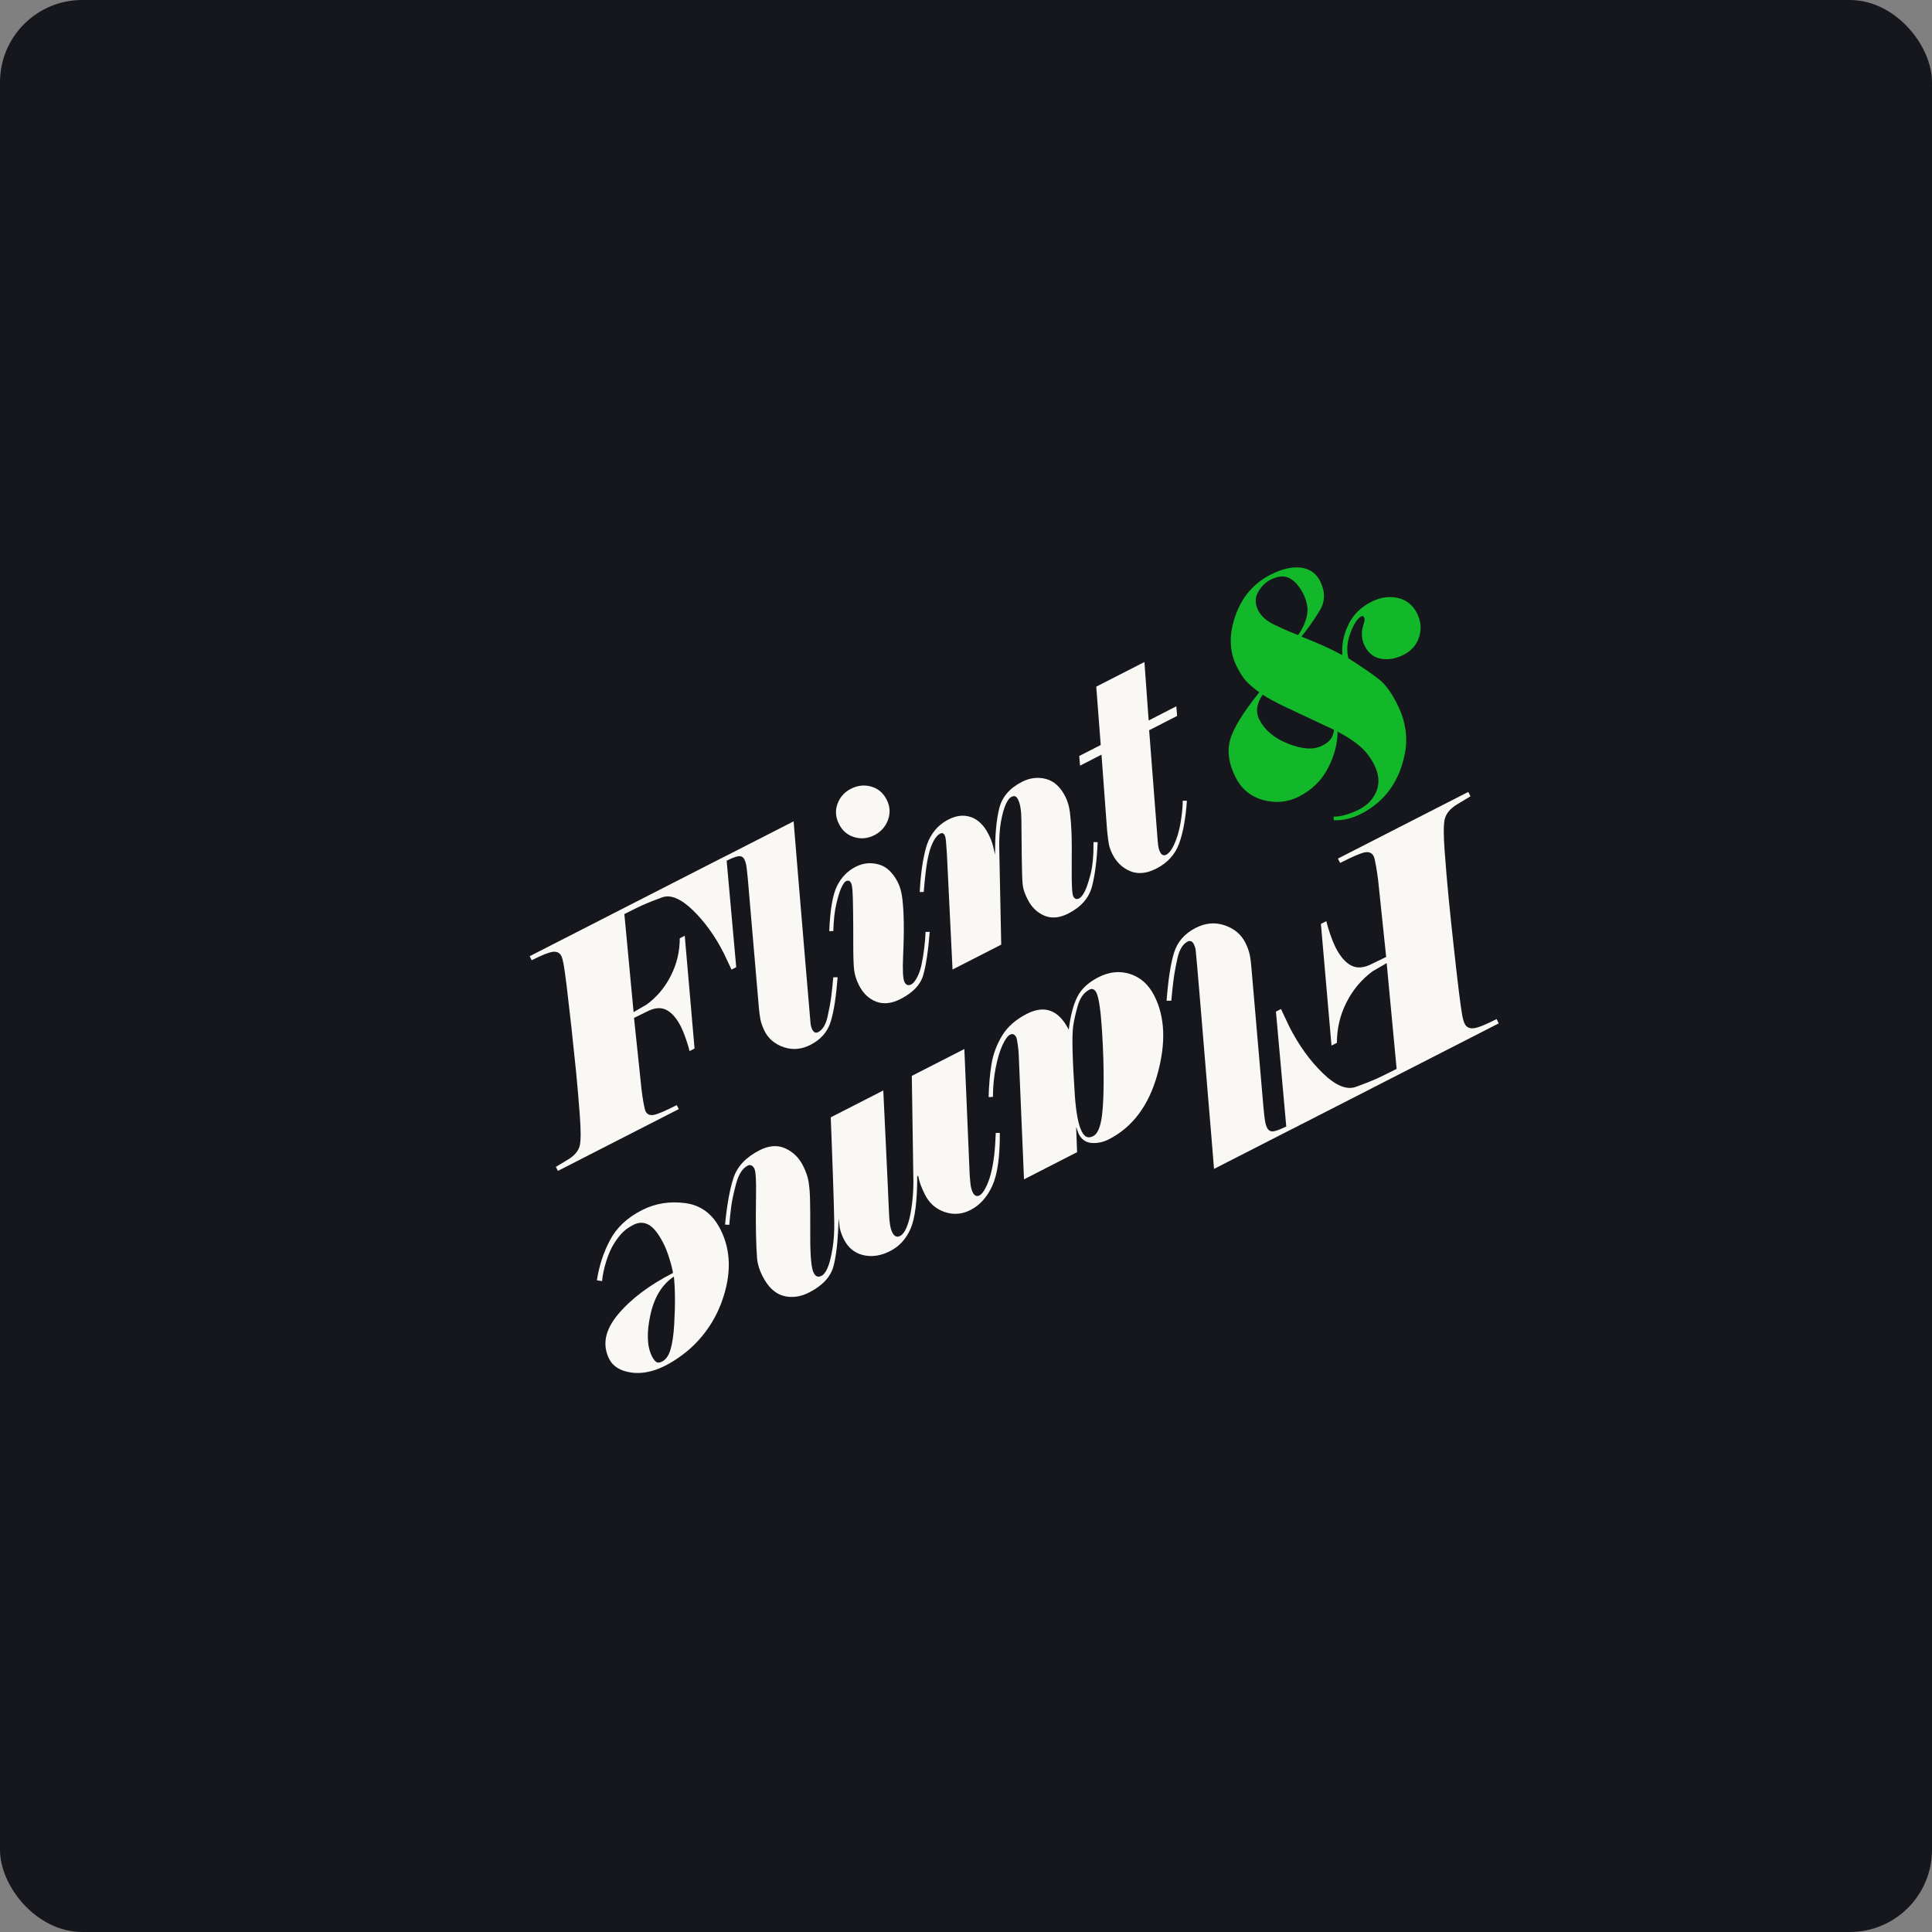
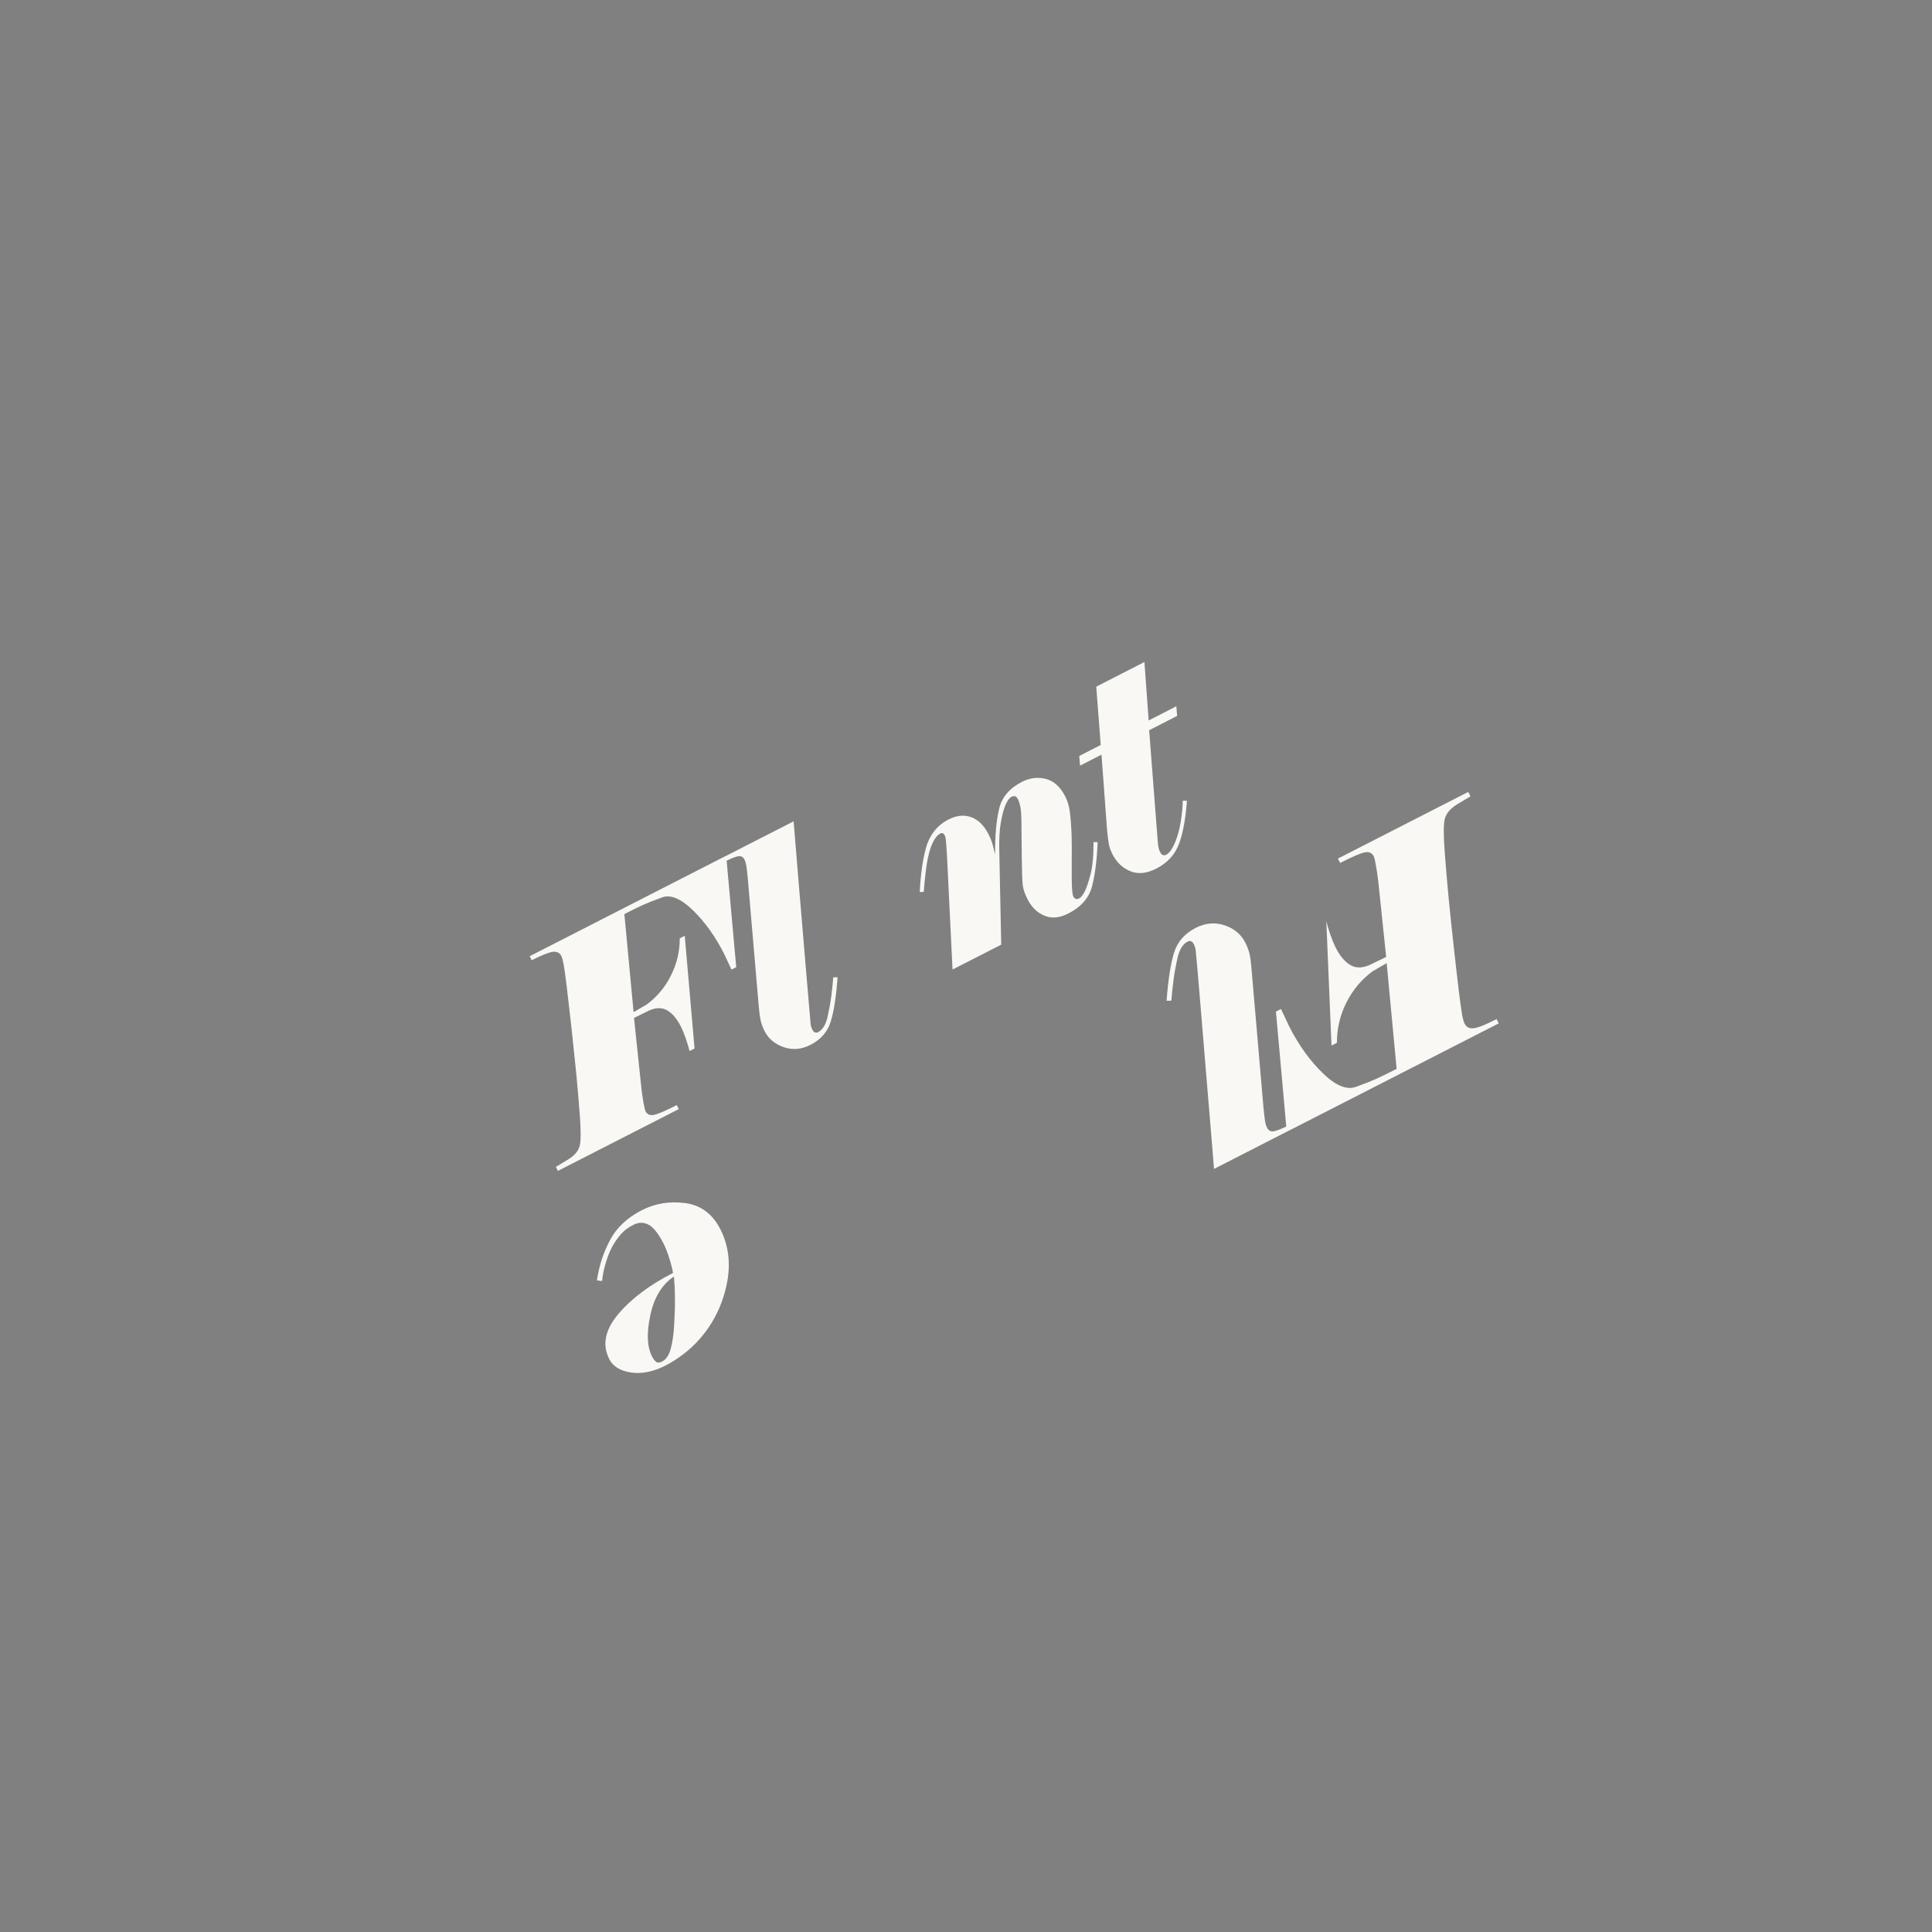
<svg xmlns="http://www.w3.org/2000/svg" width="188" height="188" viewBox="0 0 188 188" fill="none">
  <rect x="0" y="0" width="188" height="188" fill="#808080" stroke="none" />
-   <rect width="188" height="188" rx="8" fill="#16171D" />
-   <path d="M122.54 67.369C122.017 66.984 121.605 66.634 121.301 66.319C120.999 66.005 120.687 65.532 120.367 64.901C119.619 63.431 119.563 61.776 120.207 59.937C120.849 58.101 121.982 56.769 123.605 55.939C124.743 55.358 125.737 55.124 126.595 55.239C127.45 55.352 128.068 55.781 128.445 56.527C128.964 57.547 128.962 58.494 128.444 59.373C127.923 60.248 127.321 61.107 126.64 61.946C127.201 62.168 127.83 62.428 128.521 62.727C129.213 63.026 129.915 63.369 130.626 63.762C130.54 62.788 130.727 61.81 131.187 60.831C131.647 59.851 132.397 59.097 133.434 58.567C134.31 58.12 135.168 57.993 136.011 58.184C136.853 58.375 137.475 58.868 137.878 59.66C138.265 60.421 138.338 61.188 138.1 61.964C137.863 62.739 137.361 63.32 136.602 63.708C135.858 64.088 135.129 64.222 134.415 64.107C133.704 63.993 133.166 63.577 132.806 62.865C132.543 62.348 132.463 61.786 132.565 61.186C132.634 60.926 132.697 60.705 132.749 60.524C132.801 60.346 132.795 60.191 132.728 60.06C132.671 59.947 132.583 59.919 132.471 59.976C132.099 60.166 131.747 60.698 131.415 61.572C131.083 62.446 131.015 63.27 131.205 64.05C132.691 65.004 133.712 65.713 134.278 66.178C134.919 66.709 135.535 67.604 136.127 68.871C136.77 70.242 136.999 71.795 136.714 73.283C136.186 76.037 134.756 78.013 132.423 79.205C132.066 79.388 131.66 79.538 131.2 79.662C130.741 79.784 130.273 79.836 129.791 79.815L129.766 79.462C130.141 79.473 130.556 79.41 131.016 79.267C131.472 79.126 131.871 78.967 132.213 78.793C133.073 78.353 133.652 77.741 133.955 76.955C134.259 76.166 134.177 75.312 133.708 74.389C133.355 73.695 132.897 73.102 132.333 72.615C131.768 72.128 131.044 71.653 130.155 71.19C130.163 72.327 129.858 73.504 129.238 74.714C128.62 75.928 127.678 76.856 126.416 77.501C125.312 78.065 124.155 78.183 122.938 77.855C121.72 77.527 120.821 76.791 120.237 75.643C119.571 74.333 119.394 73.119 119.702 72.003C120.002 70.89 120.951 69.341 122.54 67.369ZM129.816 71.02C127.941 70.144 126.439 69.439 125.311 68.905C124.183 68.371 123.37 67.935 122.872 67.599C122.599 67.984 122.426 68.382 122.35 68.797C122.274 69.211 122.341 69.621 122.547 70.026C123.074 71.062 124.02 71.848 125.383 72.383C126.748 72.918 127.833 72.981 128.645 72.566C129.051 72.359 129.334 72.143 129.494 71.919C129.652 71.695 129.762 71.395 129.816 71.02ZM126.319 61.798C126.768 61.16 127.057 60.514 127.183 59.859C127.309 59.203 127.183 58.504 126.804 57.758C126.451 57.064 126.017 56.569 125.514 56.278C125.008 55.986 124.375 56.035 123.614 56.422C123.125 56.671 122.728 57.073 122.419 57.628C122.109 58.183 122.116 58.778 122.437 59.408C122.717 59.959 123.23 60.413 123.975 60.777C124.721 61.14 125.505 61.482 126.319 61.798Z" fill="#12B829" />
-   <path d="M145.836 99.585L125.871 109.794L125.211 110.126L118.134 113.745C117.992 111.993 117.822 109.847 117.603 107.312C117.395 104.765 117.14 101.71 116.843 98.137C116.544 94.563 116.383 92.677 116.351 92.469C116.327 92.264 116.263 92.065 116.164 91.87C116.086 91.716 115.993 91.617 115.89 91.59C115.782 91.555 115.678 91.565 115.577 91.617C115.101 91.858 114.773 92.392 114.585 93.209C114.401 94.034 114.263 94.782 114.181 95.464C114.094 96.145 114.027 96.781 113.979 97.38L113.519 97.379C113.672 95.347 113.912 93.794 114.239 92.724C114.566 91.654 115.27 90.841 116.354 90.291C117.297 89.809 118.235 89.724 119.165 90.04C120.095 90.356 120.768 90.913 121.177 91.719C121.38 92.117 121.52 92.51 121.605 92.886C121.684 93.266 121.742 93.701 121.777 94.218L122.938 107.673C122.996 108.3 123.045 108.755 123.093 109.04C123.135 109.323 123.204 109.565 123.305 109.754C123.447 110.035 123.678 110.144 124.005 110.072C124.263 110.02 124.645 109.868 125.164 109.618L124.16 98.437L124.652 98.185L125.455 99.89C126.375 101.702 127.465 103.217 128.719 104.429C129.976 105.65 131.054 106.089 131.954 105.757C132.858 105.431 133.526 105.161 133.974 104.958C134.416 104.753 134.859 104.536 135.294 104.316L135.904 104.011L134.935 93.719L133.556 94.521C132.483 95.315 131.638 96.324 131.018 97.553C130.398 98.782 130.091 100.088 130.093 101.474L129.567 101.743L128.536 89.904L129.062 89.635C129.138 89.97 129.268 90.394 129.438 90.91C129.618 91.423 129.79 91.845 129.956 92.181C130.408 93.07 130.917 93.661 131.485 93.952C132.047 94.246 132.721 94.194 133.485 93.799L134.886 93.12L134.107 85.673C134.05 85.215 133.98 84.738 133.894 84.243C133.809 83.748 133.733 83.442 133.672 83.322C133.505 82.992 133.215 82.864 132.807 82.942C132.393 83.021 131.596 83.365 130.406 83.971L130.19 83.547L142.875 77.061L143.091 77.485L141.7 78.324C141.088 78.722 140.721 79.177 140.592 79.687C140.462 80.191 140.457 81.252 140.581 82.869C140.701 84.494 140.828 85.987 140.962 87.362C141.095 88.728 141.262 90.3 141.455 92.068C141.648 93.836 141.817 95.295 141.955 96.427C142.094 97.564 142.201 98.341 142.279 98.755C142.358 99.163 142.437 99.458 142.532 99.63C142.699 99.96 142.99 100.104 143.404 100.053C143.821 100.013 144.561 99.712 145.632 99.165L145.836 99.585Z" fill="#F9F8F4" />
-   <path d="M99.644 114.761L99.125 102.498C99.124 102.366 99.097 102.094 99.04 101.684C98.984 101.271 98.936 101.023 98.889 100.936C98.819 100.797 98.733 100.704 98.63 100.655C98.53 100.607 98.418 100.614 98.294 100.678C98.05 100.803 97.799 101.151 97.538 101.722C97.276 102.292 97.062 103.026 96.888 103.916C96.713 104.806 96.624 105.75 96.621 106.739L96.202 106.757C96.229 105.6 96.322 104.536 96.48 103.565C96.637 102.593 96.978 101.672 97.5 100.8C98.026 99.926 98.828 99.214 99.914 98.659C100.789 98.211 101.564 98.117 102.244 98.375C102.925 98.629 103.509 99.238 103.997 100.198C104.165 98.839 104.444 97.772 104.833 97.001C105.222 96.231 105.908 95.596 106.885 95.094C107.933 94.558 108.966 94.453 109.979 94.781C110.993 95.109 111.774 95.813 112.325 96.897C113.372 98.956 113.471 101.503 112.627 104.541C111.783 107.578 110.207 109.686 107.901 110.863C107.36 111.139 106.804 111.261 106.235 111.221C105.666 111.181 105.241 110.884 104.957 110.325L104.717 109.658L104.811 112.115L99.644 114.761ZM105.266 110.105C105.407 110.382 105.568 110.56 105.749 110.631C105.928 110.705 106.141 110.676 106.385 110.551C106.715 110.382 106.964 109.927 107.126 109.182C107.287 108.438 107.377 107.242 107.392 105.582C107.407 103.925 107.355 102.127 107.228 100.193C107.103 98.256 106.919 97.052 106.681 96.583C106.601 96.426 106.503 96.322 106.392 96.27C106.278 96.218 106.15 96.226 106.01 96.3C105.469 96.577 105.09 97.106 104.869 97.888C104.652 98.67 104.504 99.315 104.434 99.826C104.362 100.335 104.341 101.147 104.371 102.266C104.4 103.385 104.47 104.803 104.587 106.525C104.703 108.252 104.928 109.444 105.266 110.105Z" fill="#F9F8F4" />
-   <path d="M70.554 119.163C70.735 117.265 71.006 115.753 71.371 114.633C71.737 113.51 72.582 112.61 73.912 111.93C74.821 111.465 75.652 111.402 76.408 111.743C77.164 112.082 77.742 112.645 78.14 113.429C78.433 114.006 78.614 114.538 78.689 115.027C78.764 115.518 78.808 116.072 78.823 116.688C78.841 117.305 78.848 118.542 78.845 120.404C78.843 122.263 78.953 123.411 79.174 123.847C79.272 124.038 79.382 124.158 79.505 124.204C79.628 124.25 79.778 124.23 79.951 124.142C80.162 124.034 80.353 123.782 80.526 123.387C80.699 122.991 80.855 122.389 80.996 121.582C81.137 120.775 81.197 119.854 81.177 118.819C81.158 117.784 81.117 116.382 81.056 114.613C80.995 112.844 80.947 111.54 80.915 110.698C80.882 109.857 80.859 109.2 80.838 108.726L85.951 106.112C85.962 106.348 86.013 107.437 86.107 109.376C86.201 111.316 86.291 113.227 86.377 115.104C86.462 116.982 86.508 118.041 86.519 118.276C86.53 118.512 86.556 118.796 86.602 119.125C86.648 119.453 86.724 119.722 86.83 119.932C86.927 120.123 87.04 120.248 87.166 120.304C87.292 120.36 87.437 120.347 87.592 120.266C87.821 120.149 88.02 119.893 88.193 119.498C88.366 119.102 88.503 118.623 88.606 118.067C88.709 117.511 88.783 116.911 88.832 116.271C88.881 115.632 88.894 115.053 88.875 114.536L88.727 104.693L93.84 102.079L94.358 114.339C94.368 114.443 94.387 114.69 94.422 115.081C94.455 115.471 94.533 115.788 94.657 116.032C94.745 116.204 94.846 116.316 94.955 116.357C95.066 116.399 95.189 116.386 95.328 116.315C95.501 116.226 95.696 115.985 95.902 115.594C96.111 115.201 96.284 114.739 96.419 114.209C96.555 113.676 96.663 113.097 96.737 112.465C96.812 111.834 96.866 111.093 96.896 110.243L97.291 110.24C97.306 112.565 97.062 114.282 96.557 115.389C96.052 116.495 95.346 117.28 94.436 117.744C93.614 118.165 92.779 118.228 91.925 117.939C91.072 117.647 90.436 117.091 90.019 116.269C89.824 115.887 89.676 115.553 89.577 115.273C89.478 114.991 89.403 114.712 89.348 114.431L89.255 114.445C89.254 116.868 89.038 118.576 88.606 119.565C88.175 120.558 87.514 121.282 86.624 121.737C85.714 122.202 84.842 122.334 84.002 122.134C83.163 121.935 82.537 121.425 82.119 120.604C81.923 120.217 81.79 119.848 81.716 119.489C81.668 119.05 81.633 118.737 81.605 118.553C81.55 120.651 81.381 122.215 81.097 123.239C80.816 124.264 80.028 125.107 78.735 125.768C77.879 126.206 77.042 126.314 76.228 126.095C75.411 125.875 74.734 125.233 74.193 124.167C73.892 123.575 73.718 123.004 73.671 122.456C73.624 121.908 73.589 121.125 73.565 120.105C73.541 119.084 73.543 117.831 73.568 116.343C73.593 114.856 73.54 113.982 73.409 113.721C73.329 113.563 73.231 113.459 73.117 113.407C73.003 113.354 72.885 113.36 72.761 113.423C72.254 113.683 71.879 114.264 71.634 115.169C71.389 116.075 71.231 116.82 71.154 117.409C71.078 117.996 71.017 118.588 70.966 119.186L70.554 119.163Z" fill="#F9F8F4" />
+   <path d="M145.836 99.585L125.871 109.794L125.211 110.126L118.134 113.745C117.992 111.993 117.822 109.847 117.603 107.312C117.395 104.765 117.14 101.71 116.843 98.137C116.544 94.563 116.383 92.677 116.351 92.469C116.327 92.264 116.263 92.065 116.164 91.87C116.086 91.716 115.993 91.617 115.89 91.59C115.782 91.555 115.678 91.565 115.577 91.617C115.101 91.858 114.773 92.392 114.585 93.209C114.401 94.034 114.263 94.782 114.181 95.464C114.094 96.145 114.027 96.781 113.979 97.38L113.519 97.379C113.672 95.347 113.912 93.794 114.239 92.724C114.566 91.654 115.27 90.841 116.354 90.291C117.297 89.809 118.235 89.724 119.165 90.04C120.095 90.356 120.768 90.913 121.177 91.719C121.38 92.117 121.52 92.51 121.605 92.886C121.684 93.266 121.742 93.701 121.777 94.218L122.938 107.673C122.996 108.3 123.045 108.755 123.093 109.04C123.135 109.323 123.204 109.565 123.305 109.754C123.447 110.035 123.678 110.144 124.005 110.072C124.263 110.02 124.645 109.868 125.164 109.618L124.16 98.437L124.652 98.185L125.455 99.89C126.375 101.702 127.465 103.217 128.719 104.429C129.976 105.65 131.054 106.089 131.954 105.757C132.858 105.431 133.526 105.161 133.974 104.958C134.416 104.753 134.859 104.536 135.294 104.316L135.904 104.011L134.935 93.719L133.556 94.521C132.483 95.315 131.638 96.324 131.018 97.553C130.398 98.782 130.091 100.088 130.093 101.474L129.567 101.743L129.062 89.635C129.138 89.97 129.268 90.394 129.438 90.91C129.618 91.423 129.79 91.845 129.956 92.181C130.408 93.07 130.917 93.661 131.485 93.952C132.047 94.246 132.721 94.194 133.485 93.799L134.886 93.12L134.107 85.673C134.05 85.215 133.98 84.738 133.894 84.243C133.809 83.748 133.733 83.442 133.672 83.322C133.505 82.992 133.215 82.864 132.807 82.942C132.393 83.021 131.596 83.365 130.406 83.971L130.19 83.547L142.875 77.061L143.091 77.485L141.7 78.324C141.088 78.722 140.721 79.177 140.592 79.687C140.462 80.191 140.457 81.252 140.581 82.869C140.701 84.494 140.828 85.987 140.962 87.362C141.095 88.728 141.262 90.3 141.455 92.068C141.648 93.836 141.817 95.295 141.955 96.427C142.094 97.564 142.201 98.341 142.279 98.755C142.358 99.163 142.437 99.458 142.532 99.63C142.699 99.96 142.99 100.104 143.404 100.053C143.821 100.013 144.561 99.712 145.632 99.165L145.836 99.585Z" fill="#F9F8F4" />
  <path d="M65.492 123.868C65.429 123.484 65.308 123.003 65.123 122.426C64.942 121.85 64.761 121.387 64.584 121.038C64.088 120.063 63.602 119.442 63.127 119.182C62.653 118.919 62.153 118.923 61.627 119.192C61.226 119.398 60.891 119.628 60.625 119.887C60.36 120.143 60.077 120.5 59.781 120.959C59.484 121.418 59.225 121.999 59.001 122.707C58.777 123.412 58.639 124.067 58.586 124.661L58.084 124.586C58.295 123.181 58.722 121.874 59.364 120.664C60.005 119.455 61.034 118.489 62.454 117.763C63.746 117.102 65.154 116.871 66.676 117.072C68.197 117.272 69.34 118.124 70.103 119.625C71.145 121.677 71.189 124.027 70.234 126.668C69.497 128.706 68.176 130.511 66.443 131.813C64.598 133.201 62.919 133.78 61.405 133.557C60.355 133.4 59.649 132.964 59.287 132.252C58.585 130.871 58.868 129.427 60.128 127.915C61.393 126.399 63.178 125.051 65.492 123.868ZM65.574 124.221C64.423 124.987 63.659 126.235 63.285 127.967C62.911 129.699 62.963 131.036 63.439 131.976C63.57 132.235 63.708 132.418 63.849 132.523C63.991 132.625 64.182 132.615 64.426 132.49C64.809 132.294 65.088 131.889 65.261 131.274C65.433 130.662 65.55 129.869 65.604 128.899C65.66 127.929 65.685 127.056 65.678 126.283C65.673 125.51 65.637 124.824 65.574 124.221Z" fill="#F9F8F4" />
  <path d="M80.834 99.411C80.532 100.405 79.877 101.155 78.874 101.668C77.999 102.116 77.133 102.196 76.266 101.9C75.407 101.607 74.784 101.089 74.405 100.342C74.216 99.971 74.087 99.609 74.008 99.264C73.938 98.915 73.882 98.502 73.843 98.035L72.773 85.559C72.717 84.973 72.671 84.548 72.631 84.287C72.589 84.02 72.521 83.797 72.432 83.621C72.302 83.366 72.081 83.266 71.778 83.331C71.542 83.383 71.189 83.517 70.709 83.75L71.641 94.116L71.183 94.35L70.439 92.771C69.587 91.094 68.575 89.688 67.414 88.564C66.248 87.437 65.251 87.021 64.419 87.326C63.577 87.633 62.957 87.881 62.542 88.07C62.126 88.262 61.724 88.458 61.316 88.664L60.756 88.95L61.654 98.49L62.929 97.748C63.926 97.014 64.709 96.079 65.281 94.941C65.858 93.804 66.149 92.588 66.147 91.305L66.632 91.057L67.585 102.031L67.1 102.279C67.025 101.972 66.912 101.581 66.749 101.102C66.585 100.623 66.425 100.233 66.27 99.919C65.853 99.098 65.376 98.546 64.855 98.28C64.329 98.003 63.707 98.05 62.993 98.415L61.696 99.052L62.42 105.958C62.466 106.383 62.535 106.823 62.612 107.28C62.696 107.74 62.764 108.022 62.819 108.14C62.974 108.444 63.248 108.561 63.627 108.486C64.009 108.418 64.751 108.1 65.852 107.534L66.051 107.925L54.29 113.938L54.091 113.548L55.379 112.767C55.944 112.398 56.288 111.976 56.405 111.512C56.53 111.042 56.532 110.058 56.422 108.552C56.311 107.049 56.19 105.664 56.067 104.392C55.938 103.119 55.788 101.669 55.61 100.025C55.425 98.385 55.269 97.04 55.146 95.987C55.019 94.927 54.911 94.212 54.845 93.83C54.773 93.446 54.699 93.175 54.617 93.013C54.454 92.707 54.187 92.576 53.797 92.62C53.416 92.666 52.726 92.938 51.739 93.44L51.542 93.047L70.057 83.58L70.666 83.276L77.225 79.922C77.359 81.546 77.525 83.531 77.717 85.888C77.915 88.247 78.153 91.076 78.431 94.389C78.707 97.708 78.857 99.456 78.879 99.647C78.901 99.84 78.963 100.023 79.052 100.199C79.125 100.342 79.216 100.437 79.312 100.468C79.409 100.499 79.512 100.489 79.602 100.443C80.042 100.218 80.346 99.727 80.523 98.963C80.693 98.203 80.822 97.508 80.901 96.874C80.979 96.241 81.037 95.652 81.082 95.099L81.509 95.096C81.363 96.983 81.144 98.421 80.834 99.411Z" fill="#F9F8F4" />
-   <path d="M80.692 90.613C80.777 88.53 81.028 87.069 81.445 86.223C81.861 85.379 82.466 84.753 83.262 84.346C83.976 83.981 84.715 83.903 85.485 84.112C86.253 84.319 86.88 84.901 87.367 85.855C87.581 86.275 87.725 86.802 87.803 87.435C87.881 88.069 87.929 88.824 87.944 89.7C87.961 90.577 87.94 91.699 87.879 93.065C87.819 94.431 87.865 95.267 88.021 95.575C88.096 95.721 88.189 95.811 88.299 95.847C88.409 95.882 88.537 95.864 88.681 95.788C88.858 95.698 89.043 95.476 89.233 95.123C89.422 94.774 89.567 94.357 89.671 93.876C89.774 93.396 89.862 92.857 89.936 92.257C90.009 91.659 90.053 91.131 90.066 90.678L90.47 90.686C90.319 92.559 90.106 93.961 89.837 94.892C89.567 95.827 88.83 96.598 87.632 97.211C86.757 97.658 85.962 97.743 85.251 97.466C84.537 97.189 83.986 96.662 83.592 95.886C83.329 95.368 83.17 94.866 83.112 94.373C83.056 93.882 83.028 93.026 83.03 91.801C83.032 90.579 83.026 89.493 83.011 88.541C82.999 87.59 82.977 86.947 82.951 86.615C82.924 86.284 82.877 86.053 82.814 85.922C82.756 85.81 82.685 85.74 82.601 85.709C82.516 85.682 82.414 85.699 82.301 85.757C82.189 85.814 82.048 86.013 81.885 86.352C81.721 86.691 81.553 87.226 81.385 87.953C81.212 88.683 81.116 89.562 81.09 90.594L80.692 90.613ZM81.644 80.192C81.306 79.528 81.257 78.873 81.495 78.22C81.736 77.567 82.171 77.078 82.802 76.755C83.448 76.425 84.107 76.353 84.775 76.54C85.443 76.728 85.946 77.154 86.283 77.818C86.649 78.538 86.658 79.268 86.317 80.007C86.071 80.54 85.643 80.981 85.123 81.251C84.466 81.594 83.802 81.665 83.126 81.462C82.465 81.264 81.971 80.841 81.644 80.192Z" fill="#F9F8F4" />
  <path d="M99.448 76.079C100.207 75.691 100.982 75.597 101.766 75.794C102.552 75.995 103.188 76.57 103.671 77.526C103.892 77.962 104.039 78.473 104.114 79.058C104.186 79.643 104.237 80.283 104.265 80.982C104.294 81.681 104.301 82.841 104.287 84.457C104.272 86.076 104.323 86.996 104.439 87.224C104.506 87.356 104.587 87.435 104.683 87.466C104.782 87.498 104.894 87.481 105.025 87.414C105.187 87.331 105.355 87.122 105.533 86.788C105.711 86.454 105.902 85.898 106.109 85.118C106.315 84.341 106.417 83.283 106.409 81.942L106.81 81.952C106.741 83.661 106.561 85.086 106.271 86.224C105.981 87.362 105.213 88.249 103.966 88.887C103.106 89.327 102.328 89.398 101.629 89.103C100.927 88.81 100.385 88.284 99.998 87.522C99.735 87.004 99.577 86.555 99.527 86.172C99.476 85.792 99.441 84.872 99.426 83.412C99.407 81.954 99.397 80.756 99.391 79.823C99.387 78.888 99.275 78.212 99.062 77.792C98.98 77.63 98.888 77.528 98.788 77.49C98.688 77.451 98.563 77.468 98.417 77.543C98.222 77.642 98.037 77.89 97.862 78.285C97.686 78.679 97.528 79.249 97.396 79.99C97.261 80.731 97.21 81.674 97.241 82.818L97.427 91.921L92.69 94.343L92.137 83.015C92.111 82.721 92.086 82.393 92.064 82.029C92.042 81.664 91.998 81.418 91.931 81.287C91.874 81.174 91.808 81.106 91.735 81.082C91.661 81.058 91.575 81.071 91.478 81.121C91.252 81.236 91.045 81.47 90.855 81.823C90.665 82.172 90.513 82.584 90.395 83.05C90.273 83.519 90.174 84.083 90.092 84.746C90.01 85.409 89.942 86.089 89.888 86.79L89.499 86.805C89.583 85.099 89.784 83.656 90.112 82.479C90.389 81.475 90.988 80.568 91.86 79.997C92.803 79.38 93.685 79.22 94.505 79.516C95.193 79.767 95.757 80.323 96.194 81.182C96.392 81.572 96.534 81.944 96.622 82.295C96.71 82.65 96.78 82.936 96.83 83.156C96.817 81.324 96.949 79.846 97.221 78.714C97.486 77.574 98.232 76.699 99.448 76.079Z" fill="#F9F8F4" />
  <path d="M114.466 68.727L114.545 69.665L111.822 71.058L112.651 81.791C112.678 82.122 112.705 82.363 112.742 82.51C112.776 82.656 112.825 82.794 112.892 82.922C112.967 83.069 113.052 83.162 113.155 83.201C113.258 83.241 113.364 83.231 113.48 83.175C113.69 83.067 113.889 82.85 114.079 82.516C114.269 82.185 114.434 81.784 114.582 81.311C114.73 80.839 114.852 80.283 114.945 79.642C115.037 79.004 115.088 78.428 115.092 77.915L115.496 77.923C115.375 79.656 115.121 81.05 114.729 82.108C114.337 83.164 113.599 83.969 112.514 84.524C111.575 85.004 110.729 85.085 109.974 84.769C109.22 84.453 108.648 83.904 108.254 83.128C108.072 82.772 107.956 82.439 107.899 82.132C107.844 81.823 107.788 81.369 107.727 80.77L107.185 73.434L105.097 74.502L105.018 73.564L107.11 72.494L106.675 66.817L111.362 64.419L111.775 70.108L114.466 68.727Z" fill="#F9F8F4" />
</svg>